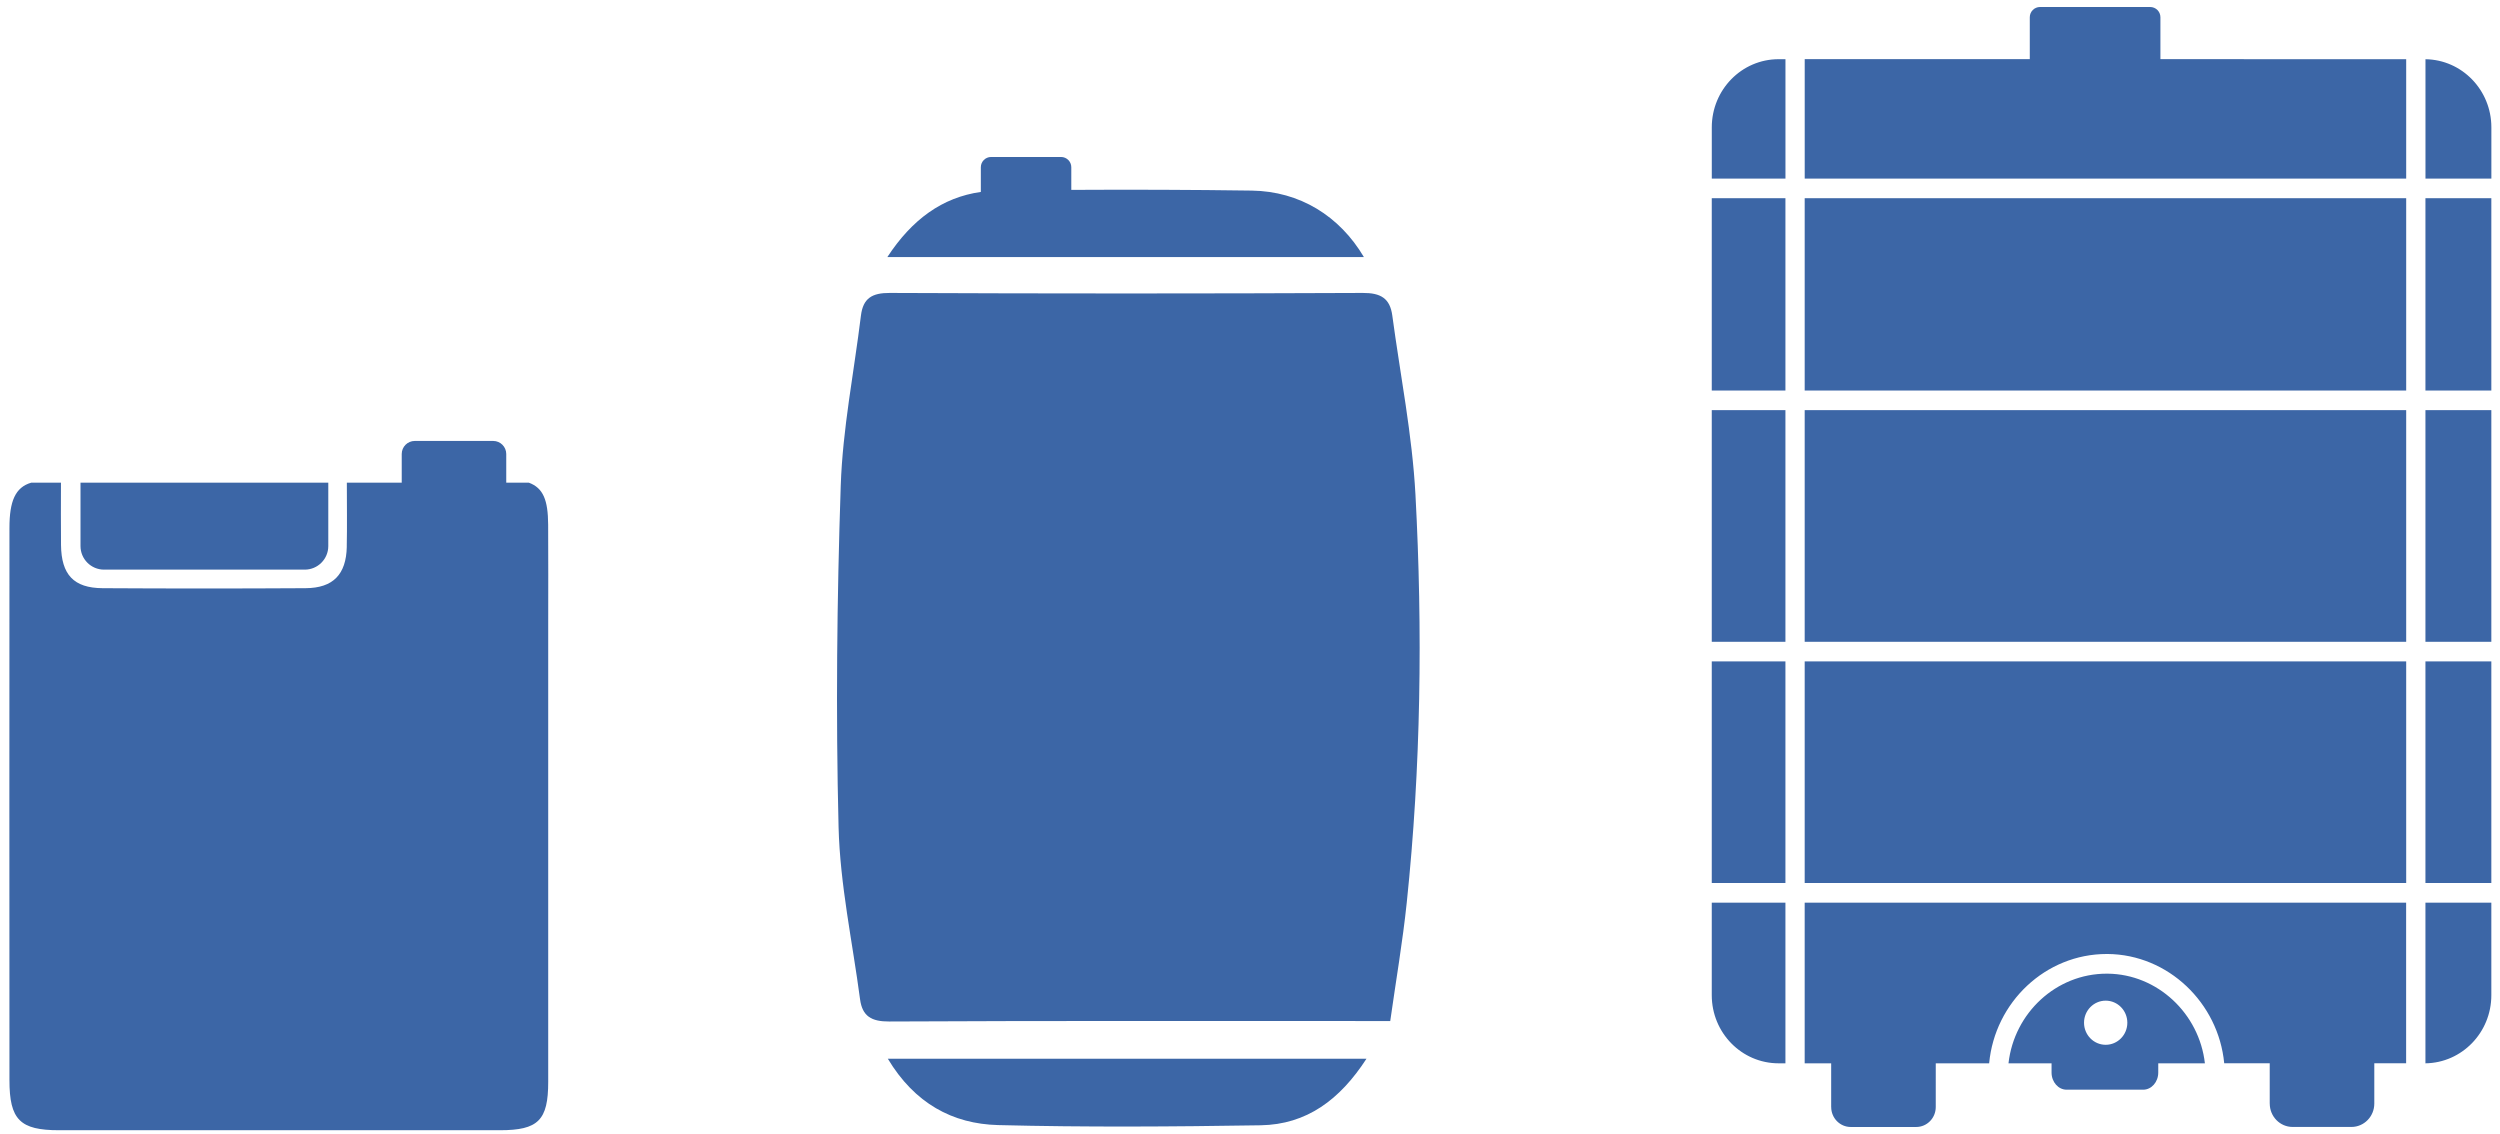
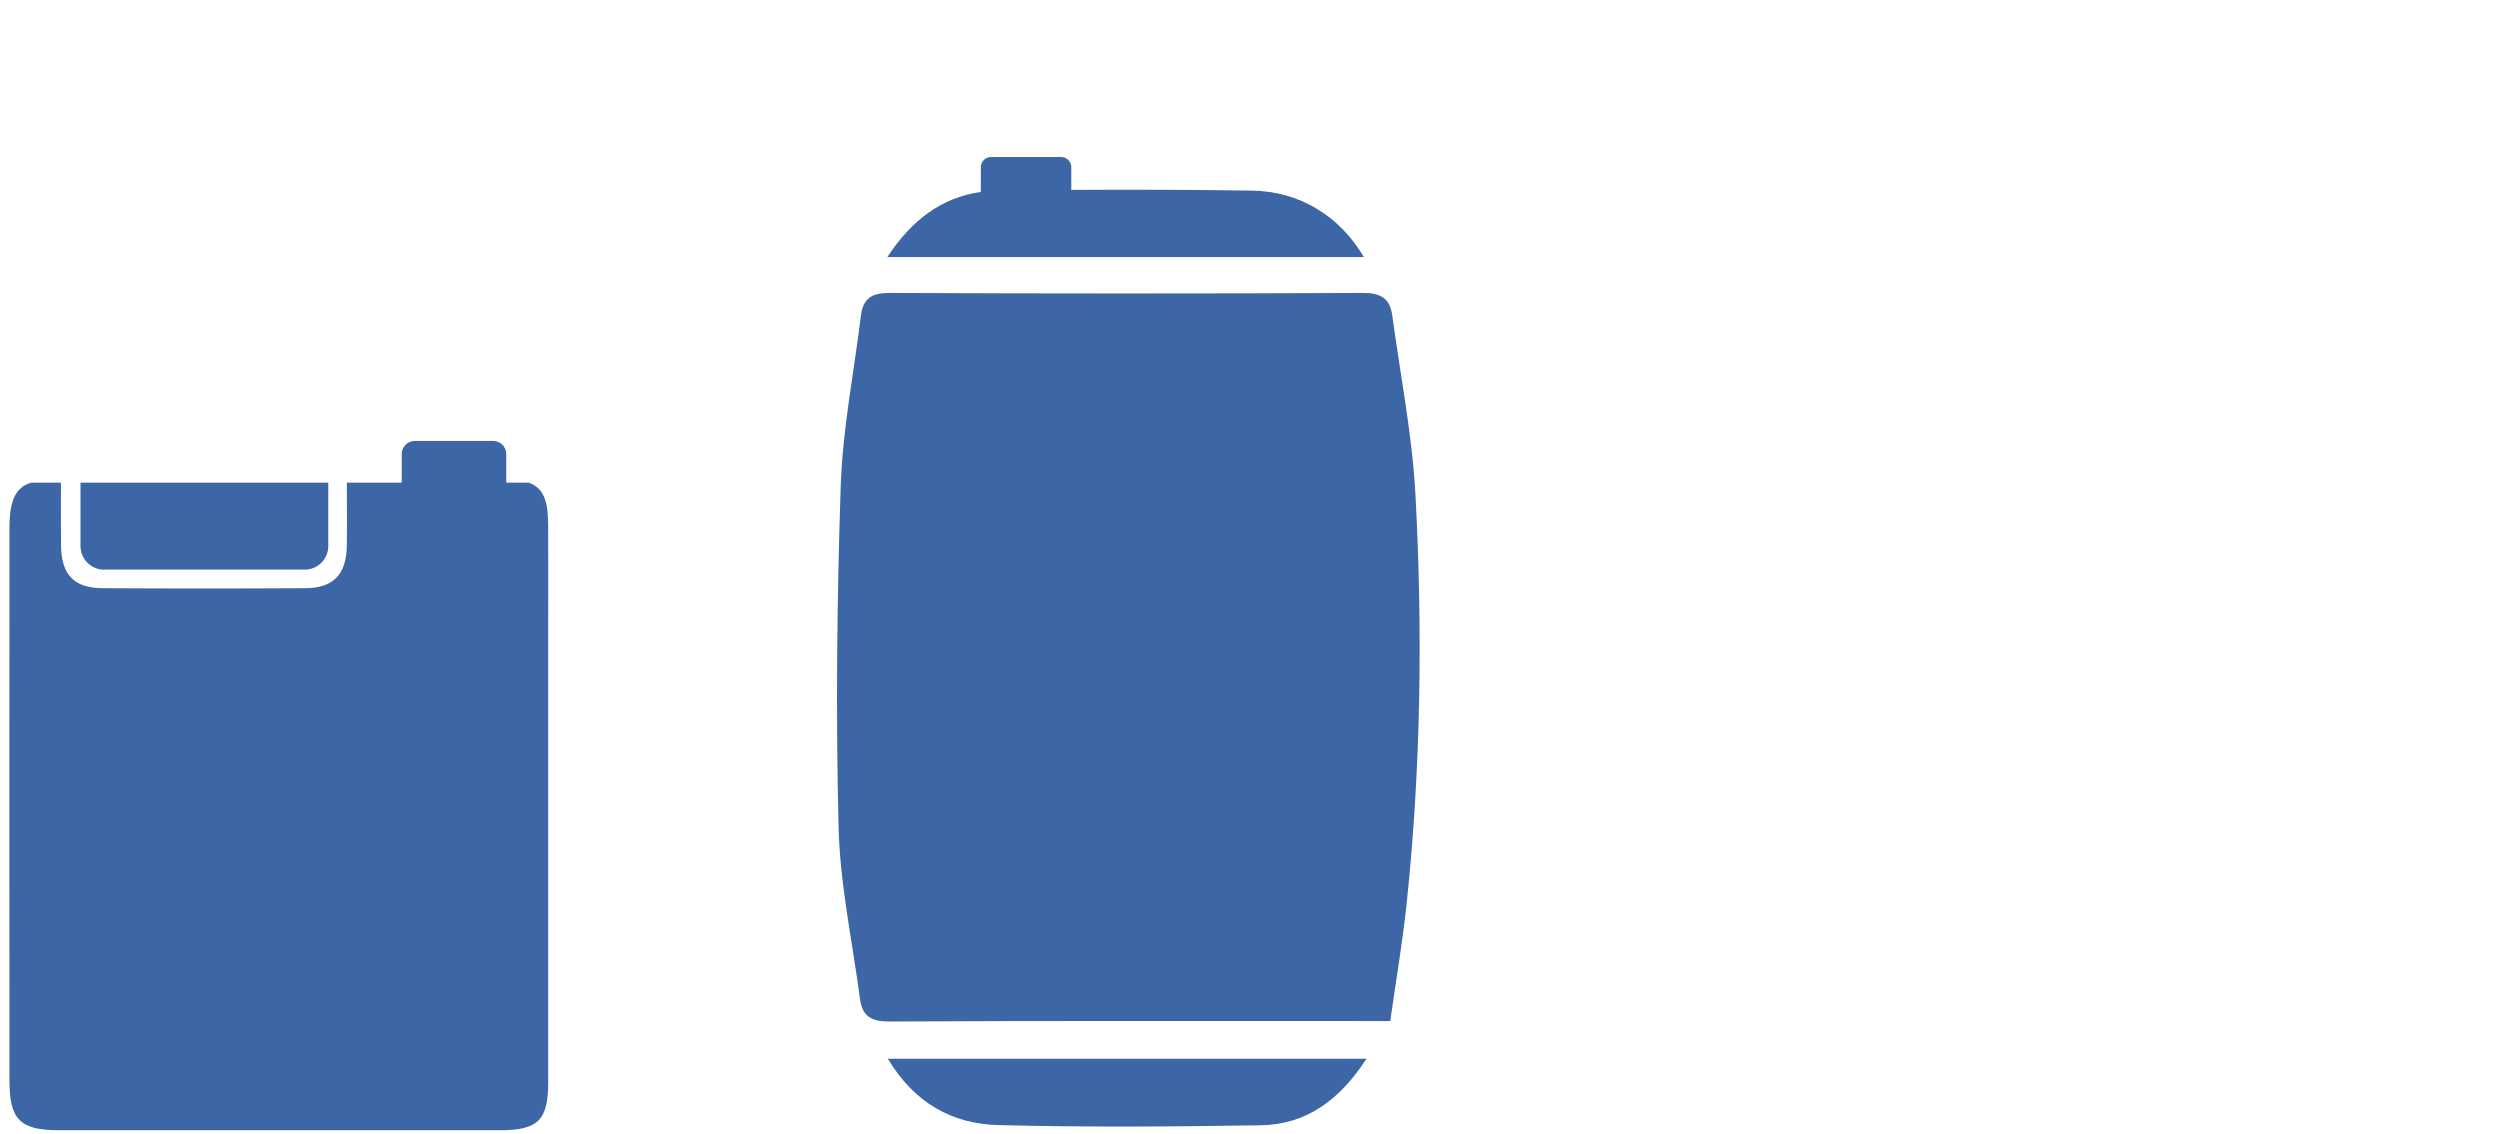
<svg xmlns="http://www.w3.org/2000/svg" width="100%" height="100%" viewBox="0 0 430 195" version="1.1" xml:space="preserve" style="fill-rule:evenodd;clip-rule:evenodd;stroke-linejoin:round;stroke-miterlimit:2;">
  <g transform="matrix(1,0,0,1,-74,-7)">
    <path d="M143.097,90.02L133.657,90.02C133.657,93.882 133.717,97.471 133.642,101.05L133.647,101.05C133.541,105.809 131.298,108.138 126.57,108.168C114.928,108.239 103.285,108.239 91.642,108.168C86.668,108.138 84.551,105.834 84.495,100.738C84.455,97.254 84.485,93.766 84.485,90.02L79.369,90.02C76.623,90.822 75.63,93.206 75.625,97.773C75.605,129.442 75.61,161.11 75.625,192.779C75.625,199.594 77.429,201.399 84.163,201.399C109.434,201.409 134.71,201.409 159.981,201.399C166.579,201.399 168.292,199.685 168.292,193.086C168.303,166.812 168.292,140.542 168.292,114.268C168.292,108.587 168.318,102.905 168.282,97.229C168.257,93.04 167.456,90.938 164.961,90.02L161.075,90.02L161.075,85.09C161.075,83.848 160.068,82.841 158.827,82.841L145.345,82.841C144.103,82.841 143.097,83.848 143.097,85.09L143.097,90.02ZM87.847,100.924C87.847,103.162 89.661,104.977 91.899,104.977L126.414,104.977C128.652,104.977 130.466,103.162 130.466,100.924L130.466,90.02L87.847,90.02L87.847,100.924Z" style="fill:rgb(60,102,166);fill-rule:nonzero;" />
  </g>
  <g transform="matrix(1,0,0,1,-63.406,-6.797)">
-     <path d="M378.367,189.688L378.367,197.21L378.372,197.21C378.372,199.105 379.879,200.638 381.734,200.638L392.994,200.638C394.848,200.638 396.355,199.105 396.355,197.21L396.357,189.688L405.539,189.688C406.527,179.147 415.256,170.884 425.755,170.884L425.941,170.884C436.319,170.98 444.978,179.273 445.971,189.683L453.798,189.683L453.804,189.688L453.798,189.688L453.798,196.619L453.803,196.619C453.803,198.837 455.567,200.632 457.739,200.632L467.85,200.632C470.022,200.632 471.786,198.832 471.786,196.619L471.786,189.688L471.792,189.688L471.792,189.683L477.26,189.683L477.26,162.052L477.27,162.052L477.26,162.047L477.26,162.052L373.811,162.052L373.811,189.688L378.367,189.688ZM416.274,189.693L416.274,191.276C416.274,192.904 417.434,194.225 418.87,194.225L432.03,194.225C433.461,194.225 434.626,192.904 434.626,191.276L434.626,189.693L442.649,189.693C441.676,181.123 434.494,174.348 425.916,174.267L425.76,174.267C417.081,174.267 409.838,181.017 408.865,189.693L416.274,189.693ZM491.916,177.973L491.916,162.058L480.581,162.058L480.581,189.688C486.856,189.602 491.916,184.39 491.916,177.973ZM370.5,189.688L370.5,162.052L357.829,162.052L357.829,177.967C357.829,184.44 362.975,189.688 369.326,189.688L370.5,189.688ZM425.584,186.502C423.527,186.502 421.859,184.803 421.859,182.706C421.859,180.609 423.527,178.91 425.584,178.91C427.64,178.91 429.308,180.609 429.308,182.706C429.308,184.803 427.64,186.502 425.584,186.502ZM491.916,120.559L480.581,120.559L480.581,158.675L491.916,158.675L491.916,120.559ZM370.5,120.559L357.829,120.559L357.829,158.675L370.5,158.675L370.5,120.559ZM477.27,120.559L373.812,120.559L373.812,158.675L477.27,158.675L477.27,120.559ZM491.916,77.341L480.581,77.341L480.581,117.186L491.916,117.186L491.916,77.341ZM370.5,77.341L357.829,77.341L357.829,117.186L370.5,117.186L370.5,77.341ZM477.27,77.341L373.812,77.341L373.812,117.186L477.27,117.186L477.27,77.341ZM491.916,40.889L480.581,40.889L480.581,73.964L491.916,73.964L491.916,40.889ZM370.5,40.888L357.829,40.888L357.829,73.963L370.5,73.963L370.5,40.888ZM477.27,40.888L373.812,40.888L373.812,73.963L477.27,73.963L477.27,40.888ZM491.922,37.516L491.922,28.699C491.922,22.282 486.862,17.069 480.587,16.983L480.587,37.516L491.922,37.516ZM370.505,16.978L369.331,16.978C362.98,16.978 357.834,22.226 357.834,28.699L357.834,37.516L370.505,37.516L370.505,16.978ZM373.816,37.511L477.27,37.516L477.27,16.978L449.348,16.978L449.348,16.973L434.998,16.973L434.998,9.764C434.998,8.79 434.208,8 433.234,8L414.293,8C413.319,8 412.529,8.79 412.529,9.764L412.529,16.973L373.816,16.973L373.816,37.511Z" style="fill:rgb(60,102,166);fill-rule:nonzero;" />
-   </g>
+     </g>
  <g transform="matrix(1,0,0,1,-70,-7)">
    <path d="M222.707,189.106L305.033,189.106C300.461,196.148 294.761,200.418 286.823,200.549C271.778,200.791 256.718,200.897 241.678,200.514C233.831,200.312 227.319,196.779 222.707,189.106ZM309.115,182.618L304.311,182.618C277.19,182.618 250.07,182.563 222.949,182.699C219.889,182.714 218.317,181.796 217.929,178.873C216.623,168.997 214.481,159.142 214.234,149.241C213.75,129.686 213.952,110.091 214.607,90.537C214.935,80.762 216.885,71.037 218.08,61.288C218.448,58.293 219.995,57.371 223.044,57.386C250.165,57.507 277.286,57.507 304.407,57.386C307.456,57.371 309.074,58.293 309.473,61.258C310.854,71.531 312.905,81.765 313.459,92.084C314.709,115.48 314.407,138.906 311.962,162.247C311.257,168.982 310.103,175.671 309.12,182.623L309.115,182.618ZM238.704,40.011L238.704,35.764C238.704,34.79 239.494,34 240.468,34L252.499,34C253.473,34 254.263,34.79 254.263,35.764L254.263,39.66C264.614,39.6 274.965,39.635 285.31,39.782C293.546,39.903 300.4,44.133 304.594,51.221L222.621,51.221C226.861,44.742 232.06,40.958 238.704,40.011Z" style="fill:rgb(60,102,166);fill-rule:nonzero;" />
  </g>
</svg>